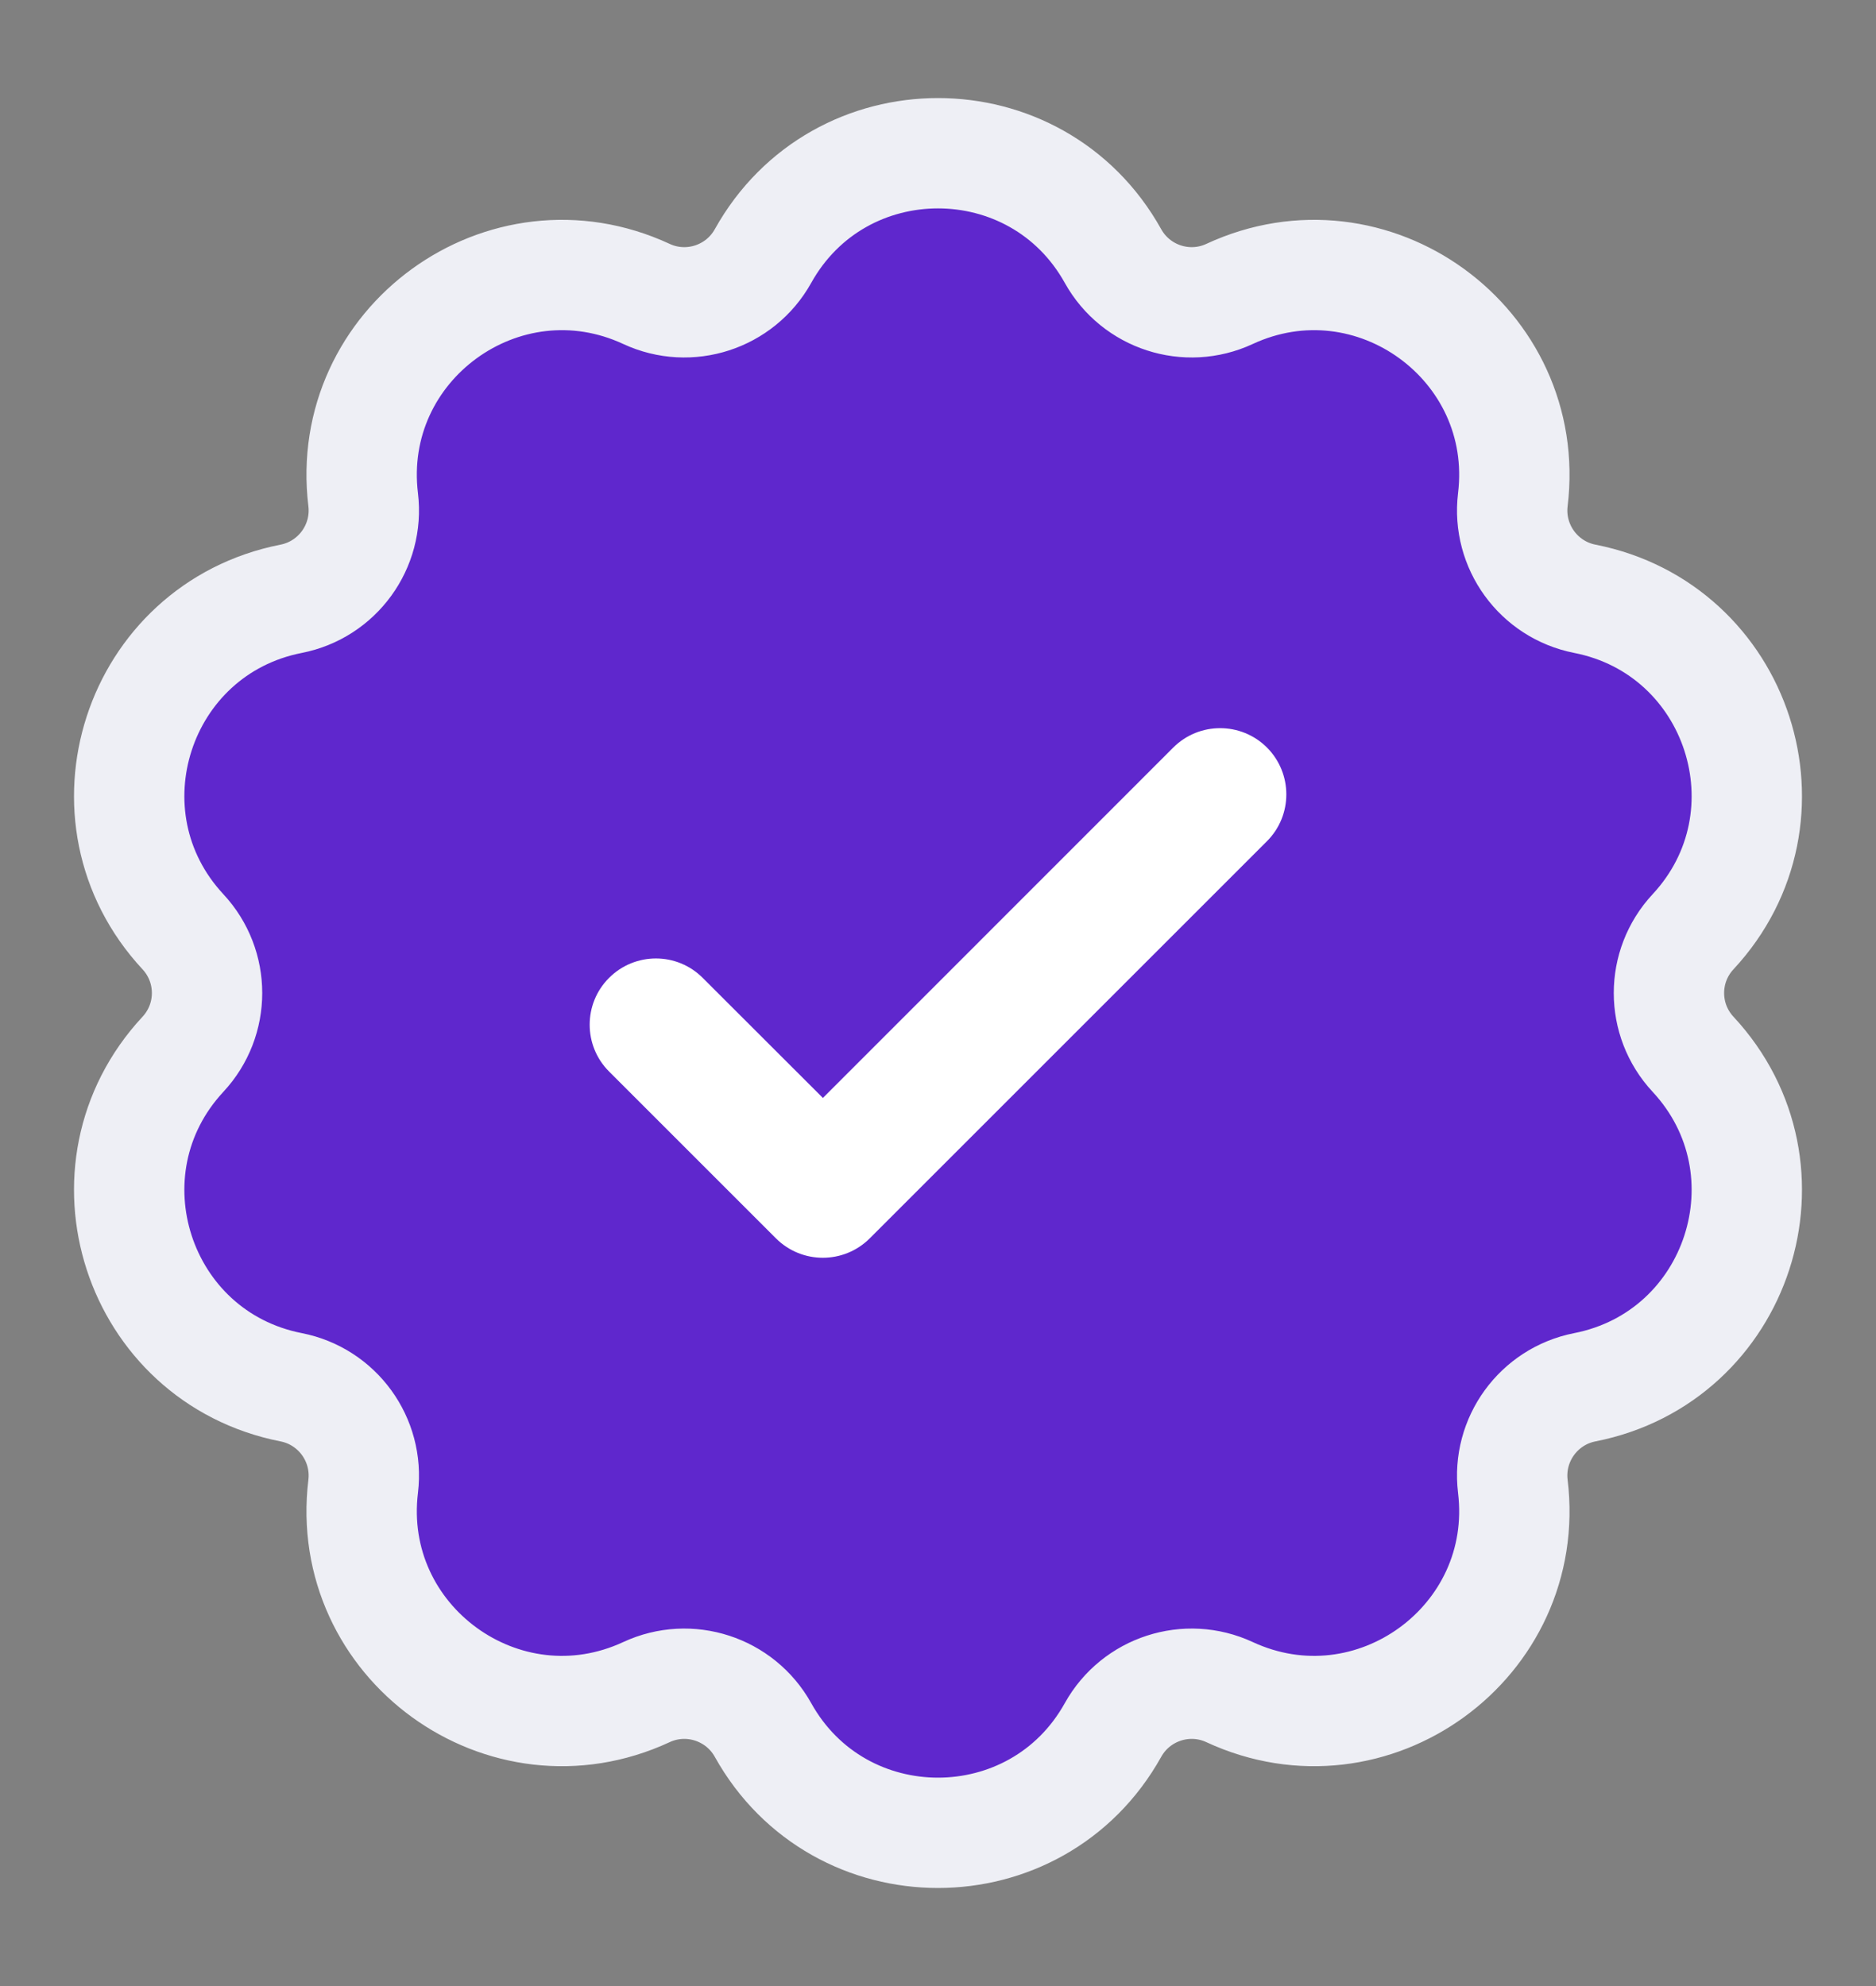
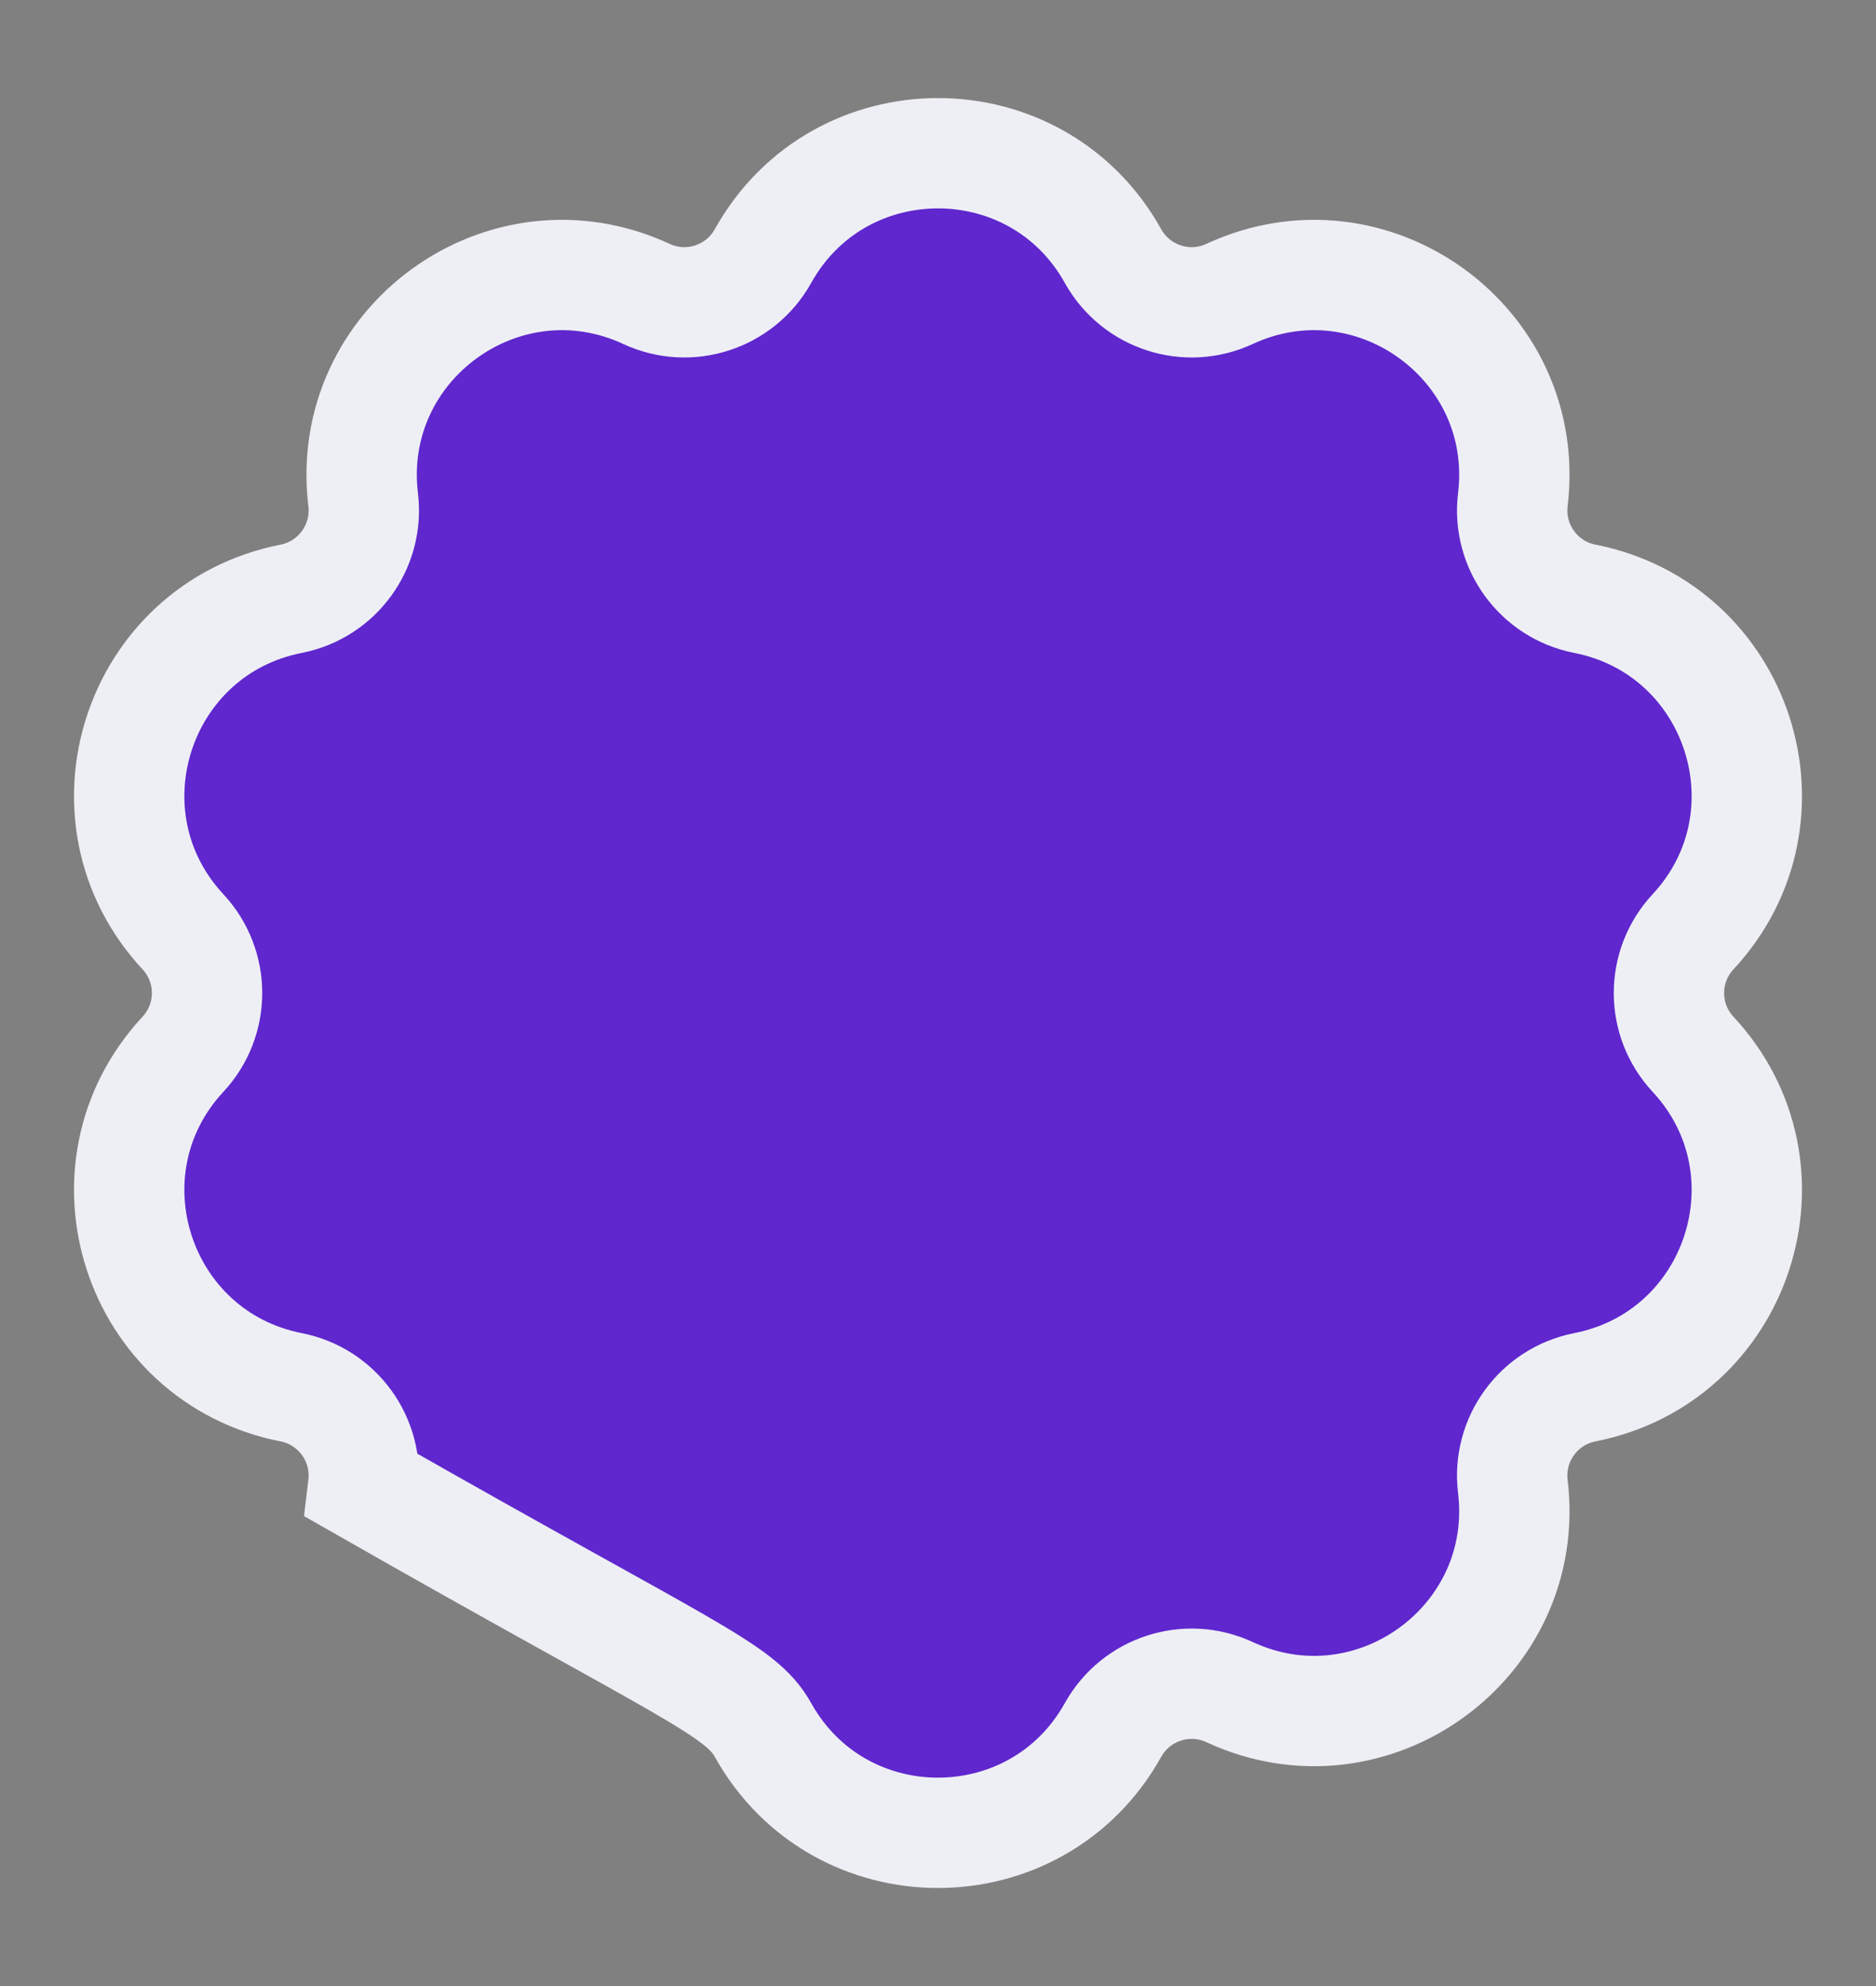
<svg xmlns="http://www.w3.org/2000/svg" width="17" height="18" viewBox="0 0 17 18" fill="none">
  <rect x="0" y="0" width="17" height="18" fill="#808080" stroke="none" />
-   <path d="M10.086 2.321C9.394 1.078 7.606 1.078 6.914 2.321C6.706 2.694 6.245 2.844 5.858 2.664C4.567 2.065 3.12 3.117 3.291 4.529C3.342 4.953 3.057 5.345 2.638 5.427C1.242 5.702 0.689 7.402 1.658 8.445C1.949 8.758 1.949 9.242 1.658 9.555C0.689 10.598 1.242 12.298 2.638 12.573C3.057 12.655 3.342 13.047 3.291 13.471C3.12 14.883 4.567 15.935 5.858 15.336C6.245 15.156 6.706 15.306 6.914 15.679C7.606 16.922 9.394 16.922 10.086 15.679C10.294 15.306 10.755 15.156 11.142 15.336C12.433 15.935 13.88 14.883 13.709 13.471C13.658 13.047 13.943 12.655 14.362 12.573C15.758 12.298 16.311 10.598 15.342 9.555C15.051 9.242 15.051 8.758 15.342 8.445C16.311 7.402 15.758 5.702 14.362 5.427C13.943 5.345 13.658 4.953 13.709 4.529C13.88 3.117 12.433 2.065 11.142 2.664C10.755 2.844 10.294 2.694 10.086 2.321Z" fill="#5F27CD" stroke="#EEEFF5" />
-   <path fill-rule="evenodd" clip-rule="evenodd" d="M10.632 6.775C10.867 6.541 11.246 6.541 11.481 6.775C11.715 7.01 11.715 7.39 11.481 7.624L7.881 11.224C7.646 11.458 7.267 11.458 7.032 11.224L5.519 9.711C5.285 9.477 5.285 9.097 5.519 8.863C5.754 8.628 6.134 8.628 6.368 8.863L7.457 9.951L10.632 6.775Z" fill="white" />
+   <path d="M10.086 2.321C9.394 1.078 7.606 1.078 6.914 2.321C6.706 2.694 6.245 2.844 5.858 2.664C4.567 2.065 3.12 3.117 3.291 4.529C3.342 4.953 3.057 5.345 2.638 5.427C1.242 5.702 0.689 7.402 1.658 8.445C1.949 8.758 1.949 9.242 1.658 9.555C0.689 10.598 1.242 12.298 2.638 12.573C3.057 12.655 3.342 13.047 3.291 13.471C6.245 15.156 6.706 15.306 6.914 15.679C7.606 16.922 9.394 16.922 10.086 15.679C10.294 15.306 10.755 15.156 11.142 15.336C12.433 15.935 13.88 14.883 13.709 13.471C13.658 13.047 13.943 12.655 14.362 12.573C15.758 12.298 16.311 10.598 15.342 9.555C15.051 9.242 15.051 8.758 15.342 8.445C16.311 7.402 15.758 5.702 14.362 5.427C13.943 5.345 13.658 4.953 13.709 4.529C13.88 3.117 12.433 2.065 11.142 2.664C10.755 2.844 10.294 2.694 10.086 2.321Z" fill="#5F27CD" stroke="#EEEFF5" />
</svg>